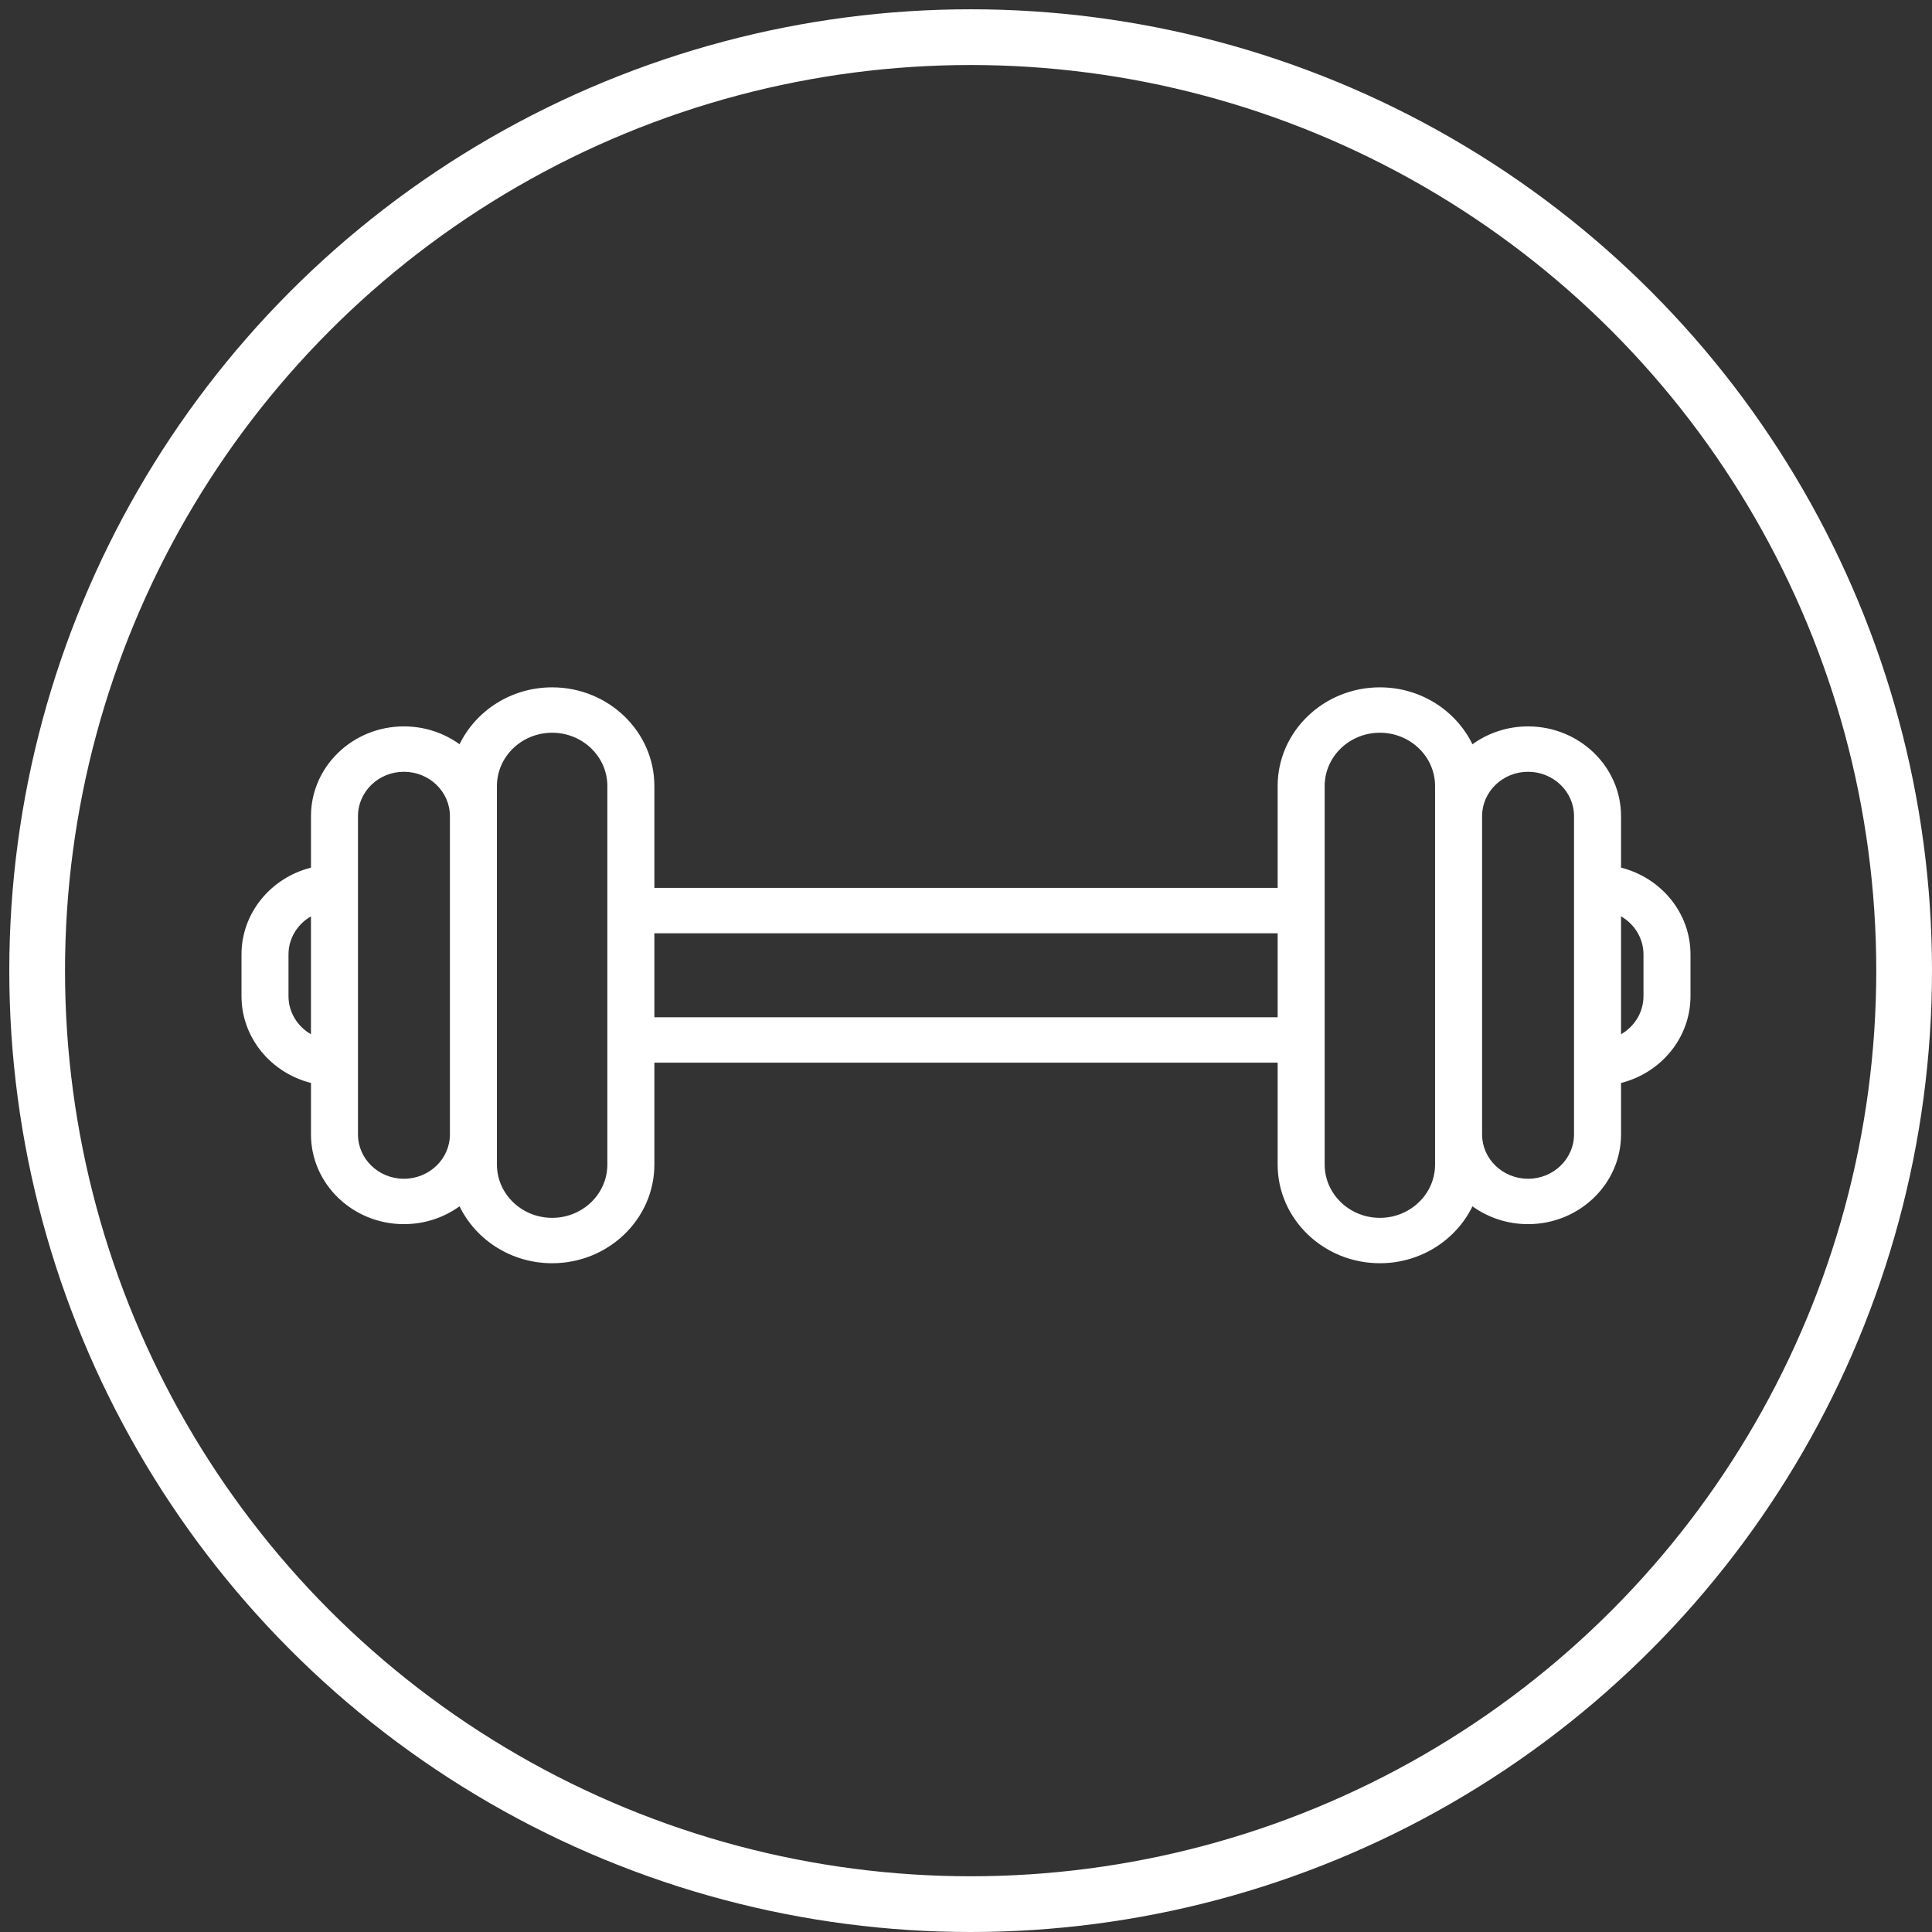
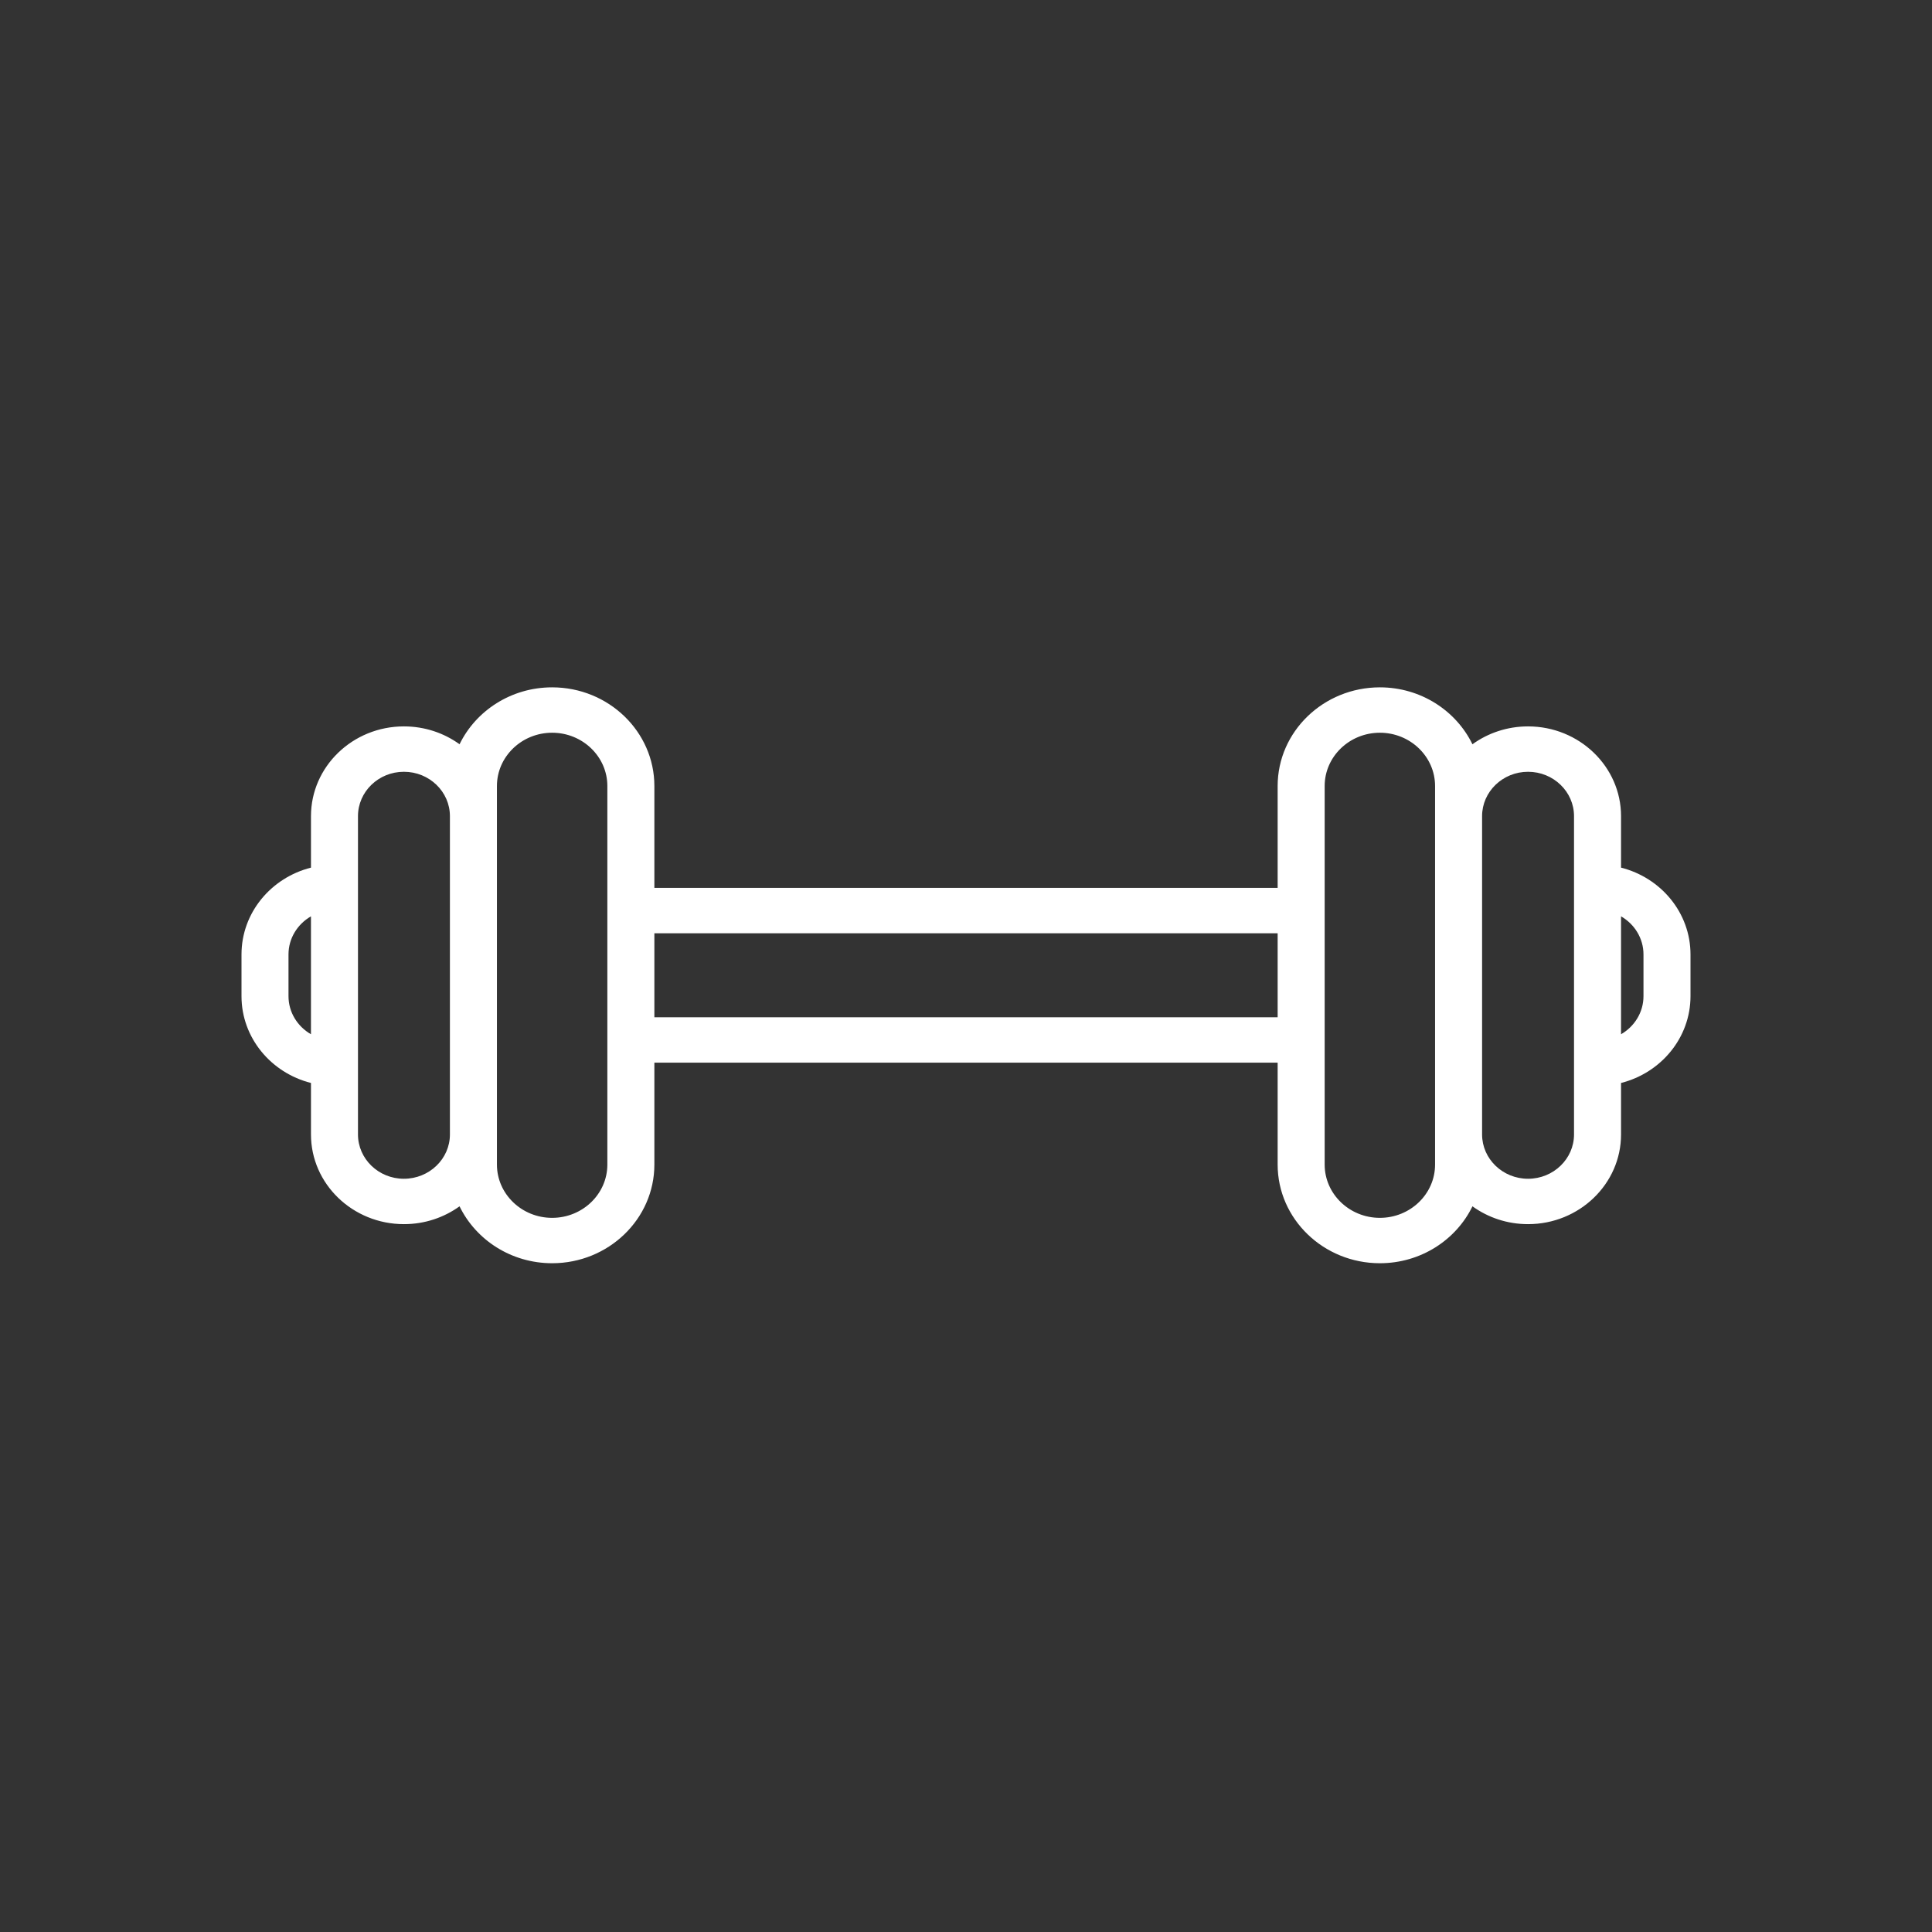
<svg xmlns="http://www.w3.org/2000/svg" width="104px" height="104px" viewBox="0 0 104 104" version="1.1">
  <rect x="0" y="0" width="104" height="104" fill="#333333" stroke="none" />
  <title>85CE8880-C6FF-4743-BC11-84BF6B5533F5</title>
  <g id="V2" stroke="none" stroke-width="1" fill="none" fill-rule="evenodd">
    <g id="Home" transform="translate(-822, -1596)">
      <g id="icn_strong-muscle" transform="translate(824, 1598)">
-         <circle id="Oval-Copy-3" stroke="#FFFFFF" stroke-width="3" cx="50.25" cy="50.25" r="50.25" />
        <g id="noun_dumbell_2438632" transform="translate(11, 35)" fill="#FFFFFF" fill-rule="nonzero">
          <path d="M74.261,9.705 L74.261,6.933 C74.261,4.269 72.015,2.102 69.255,2.102 C68.134,2.102 67.097,2.46 66.262,3.064 C65.383,1.256 63.48,0 61.279,0 C58.244,0 55.776,2.383 55.776,5.312 L55.776,10.795 L22.225,10.795 L22.225,5.311 C22.225,2.383 19.756,0 16.722,0 C14.52,0 12.617,1.255 11.738,3.063 C10.903,2.46 9.866,2.102 8.745,2.102 L8.74,2.102 C5.983,2.102 3.74,4.269 3.74,6.933 L3.74,9.705 C1.591,10.247 0,12.136 0,14.377 L0,16.624 C0,18.865 1.591,20.754 3.74,21.296 L3.74,24.068 C3.74,26.73 5.983,28.896 8.745,28.896 C9.866,28.896 10.902,28.539 11.737,27.936 C12.616,29.744 14.519,31 16.722,31 C19.757,31 22.225,28.617 22.225,25.689 L22.225,20.203 L55.776,20.203 L55.776,25.689 C55.776,28.617 58.244,31 61.279,31 C63.481,31 65.384,29.744 66.263,27.936 C67.098,28.539 68.134,28.896 69.255,28.896 C72.015,28.896 74.261,26.73 74.261,24.068 L74.261,21.296 C76.41,20.754 78,18.865 78,16.623 L78,14.377 C78,12.136 76.41,10.247 74.261,9.705 Z M2.53,16.624 L2.53,14.377 C2.53,13.507 3.016,12.744 3.739,12.327 L3.739,18.674 C3.016,18.257 2.53,17.494 2.53,16.624 Z M8.74,26.453 C7.378,26.453 6.27,25.383 6.27,24.068 L6.27,20.232 L6.27,10.77 L6.27,6.933 C6.27,5.616 7.378,4.545 8.74,4.545 L8.745,4.545 C10.109,4.545 11.219,5.616 11.219,6.933 L11.219,24.068 C11.219,25.383 10.109,26.453 8.74,26.453 Z M19.694,25.689 C19.694,27.27 18.361,28.557 16.722,28.557 C15.083,28.557 13.75,27.27 13.75,25.689 L13.75,24.068 L13.75,6.933 L13.75,5.311 C13.75,3.73 15.083,2.443 16.722,2.443 C18.361,2.443 19.694,3.73 19.694,5.311 L19.694,12.016 L19.694,18.982 L19.694,25.689 Z M55.776,17.76 L22.225,17.76 L22.225,13.238 L55.776,13.238 L55.776,17.76 L55.776,17.76 Z M61.279,28.557 C59.64,28.557 58.307,27.27 58.307,25.689 L58.307,5.311 C58.307,3.73 59.64,2.443 61.279,2.443 C62.917,2.443 64.25,3.73 64.25,5.311 L64.25,6.927 C64.25,6.929 64.25,6.931 64.25,6.933 L64.25,24.068 C64.25,24.07 64.25,24.072 64.25,24.074 L64.25,25.689 C64.25,27.271 62.917,28.557 61.279,28.557 Z M71.73,24.068 C71.73,25.383 70.62,26.453 69.255,26.453 C67.892,26.453 66.783,25.385 66.781,24.071 L66.781,6.93 C66.783,5.615 67.892,4.545 69.255,4.545 C70.62,4.545 71.73,5.616 71.73,6.933 L71.73,10.77 L71.73,20.232 L71.73,24.068 Z M75.469,16.624 C75.469,17.494 74.984,18.257 74.261,18.674 L74.261,12.327 C74.984,12.744 75.469,13.507 75.469,14.377 L75.469,16.624 Z" id="Shape" />
        </g>
      </g>
    </g>
  </g>
</svg>